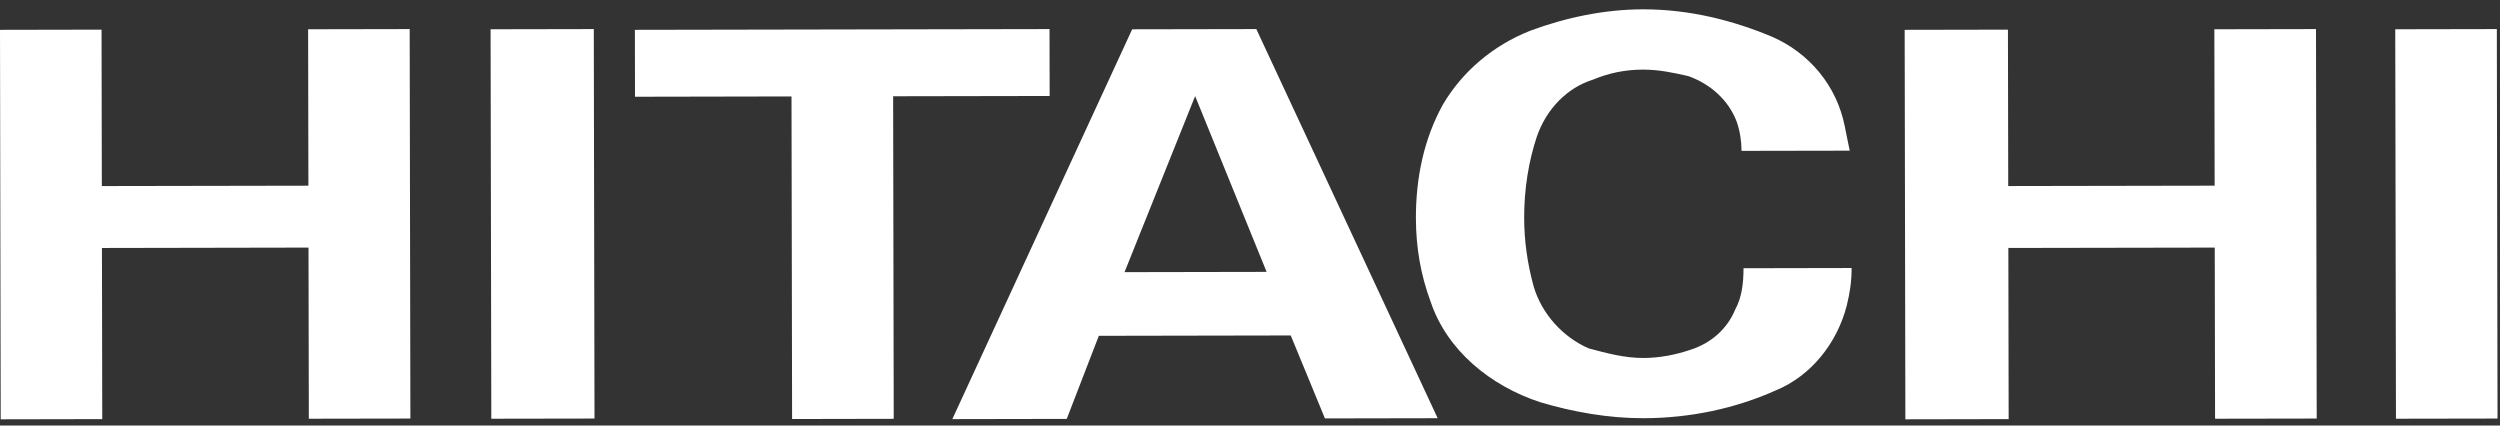
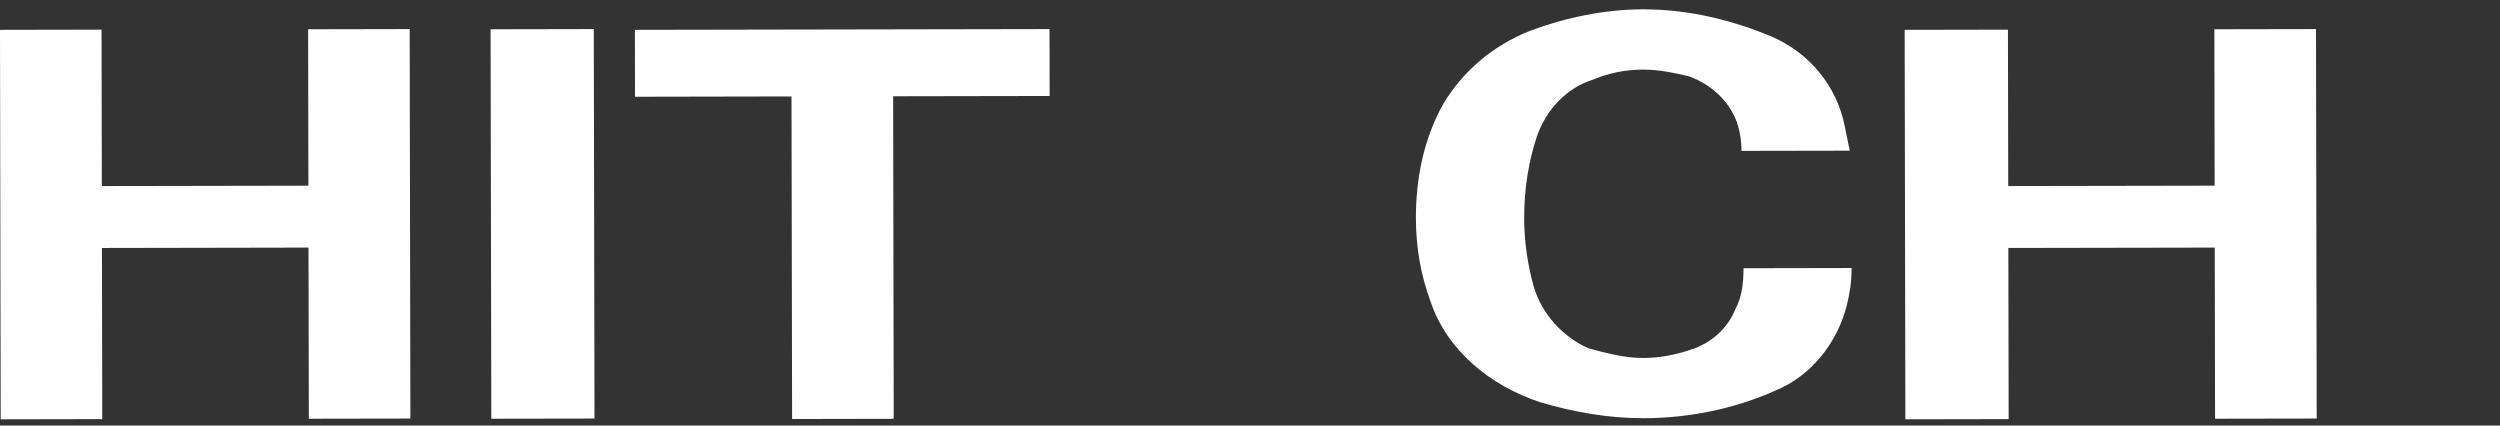
<svg xmlns="http://www.w3.org/2000/svg" width="141px" height="24px" viewBox="0 0 141 24" version="1.1">
  <rect x="0" y="0" width="141" height="24" fill="#333333" stroke="none" />
  <title>Group 2</title>
  <desc>Created with Sketch.</desc>
  <defs />
  <g id="01" stroke="none" stroke-width="1" fill="none" fill-rule="evenodd" transform="translate(-40, -41)">
    <g id="Group-2" transform="translate(40, 41)" fill="#FFFFFF">
      <polygon id="Fill-1" points="113.248 1.672 113.264 10.493 124.906 10.472 124.89 1.651 130.622 1.64 130.662 23.606 124.93 23.616 124.912 13.964 113.271 13.985 113.288 23.638 107.463 23.649 107.423 1.683" />
      <polygon id="Fill-2" points="59.193 1.64 59.2 5.413 50.373 5.429 50.406 23.622 44.674 23.633 44.641 5.439 35.814 5.456 35.808 1.683" />
-       <path d="M81.085,23.587 L74.726,23.599 L72.798,18.92 L61.974,18.94 L60.164,23.626 L53.711,23.638 L63.854,1.653 L70.857,1.64 L81.085,23.587 Z M67.406,5.419 L63.423,15.349 L71.437,15.334 L67.406,5.419 Z" id="Fill-3" />
-       <polygon id="Fill-4" points="135.092 1.651 135.132 23.616 140.861 23.606 140.821 1.64" />
      <polygon id="Fill-5" points="17.378 1.651 17.394 10.473 5.743 10.494 5.727 1.672 0 1.683 0.04 23.649 5.767 23.638 5.75 13.986 17.4 13.964 17.418 23.616 23.146 23.606 23.106 1.64" />
      <polygon id="Fill-6" points="27.669 1.651 33.49 1.64 33.53 23.606 27.71 23.616" />
      <path d="M80.683,17.001 C80.135,15.531 79.86,13.968 79.857,12.309 C79.853,10.018 80.314,7.811 81.39,5.879 C82.483,4.034 84.205,2.563 86.301,1.735 C88.295,0.993 90.482,0.53 92.653,0.526 C95.307,0.521 97.762,1.16 99.943,2.072 C102.042,2.988 103.589,4.829 104.045,7.123 C104.139,7.578 104.226,8.043 104.325,8.498 L98.222,8.509 C98.221,7.959 98.136,7.404 97.949,6.861 C97.496,5.665 96.491,4.743 95.218,4.291 C94.4,4.107 93.579,3.924 92.66,3.926 C91.666,3.928 90.756,4.114 89.851,4.489 C88.391,4.943 87.218,6.142 86.677,7.707 C86.218,9.086 85.96,10.646 85.963,12.298 C85.966,13.584 86.144,14.873 86.5,16.162 C86.965,17.721 88.145,19.008 89.599,19.648 C90.609,19.917 91.608,20.192 92.69,20.19 C93.609,20.188 94.516,20.009 95.341,19.727 C96.517,19.355 97.432,18.533 97.88,17.427 C98.238,16.776 98.336,15.948 98.335,15.128 L104.431,15.116 C104.432,15.852 104.34,16.495 104.157,17.234 C103.616,19.342 102.161,21.185 100.167,22.013 C97.89,23.033 95.348,23.581 92.696,23.587 C90.7,23.591 88.71,23.232 86.876,22.687 C84.055,21.766 81.597,19.753 80.683,17.001" id="Fill-7" />
    </g>
  </g>
</svg>